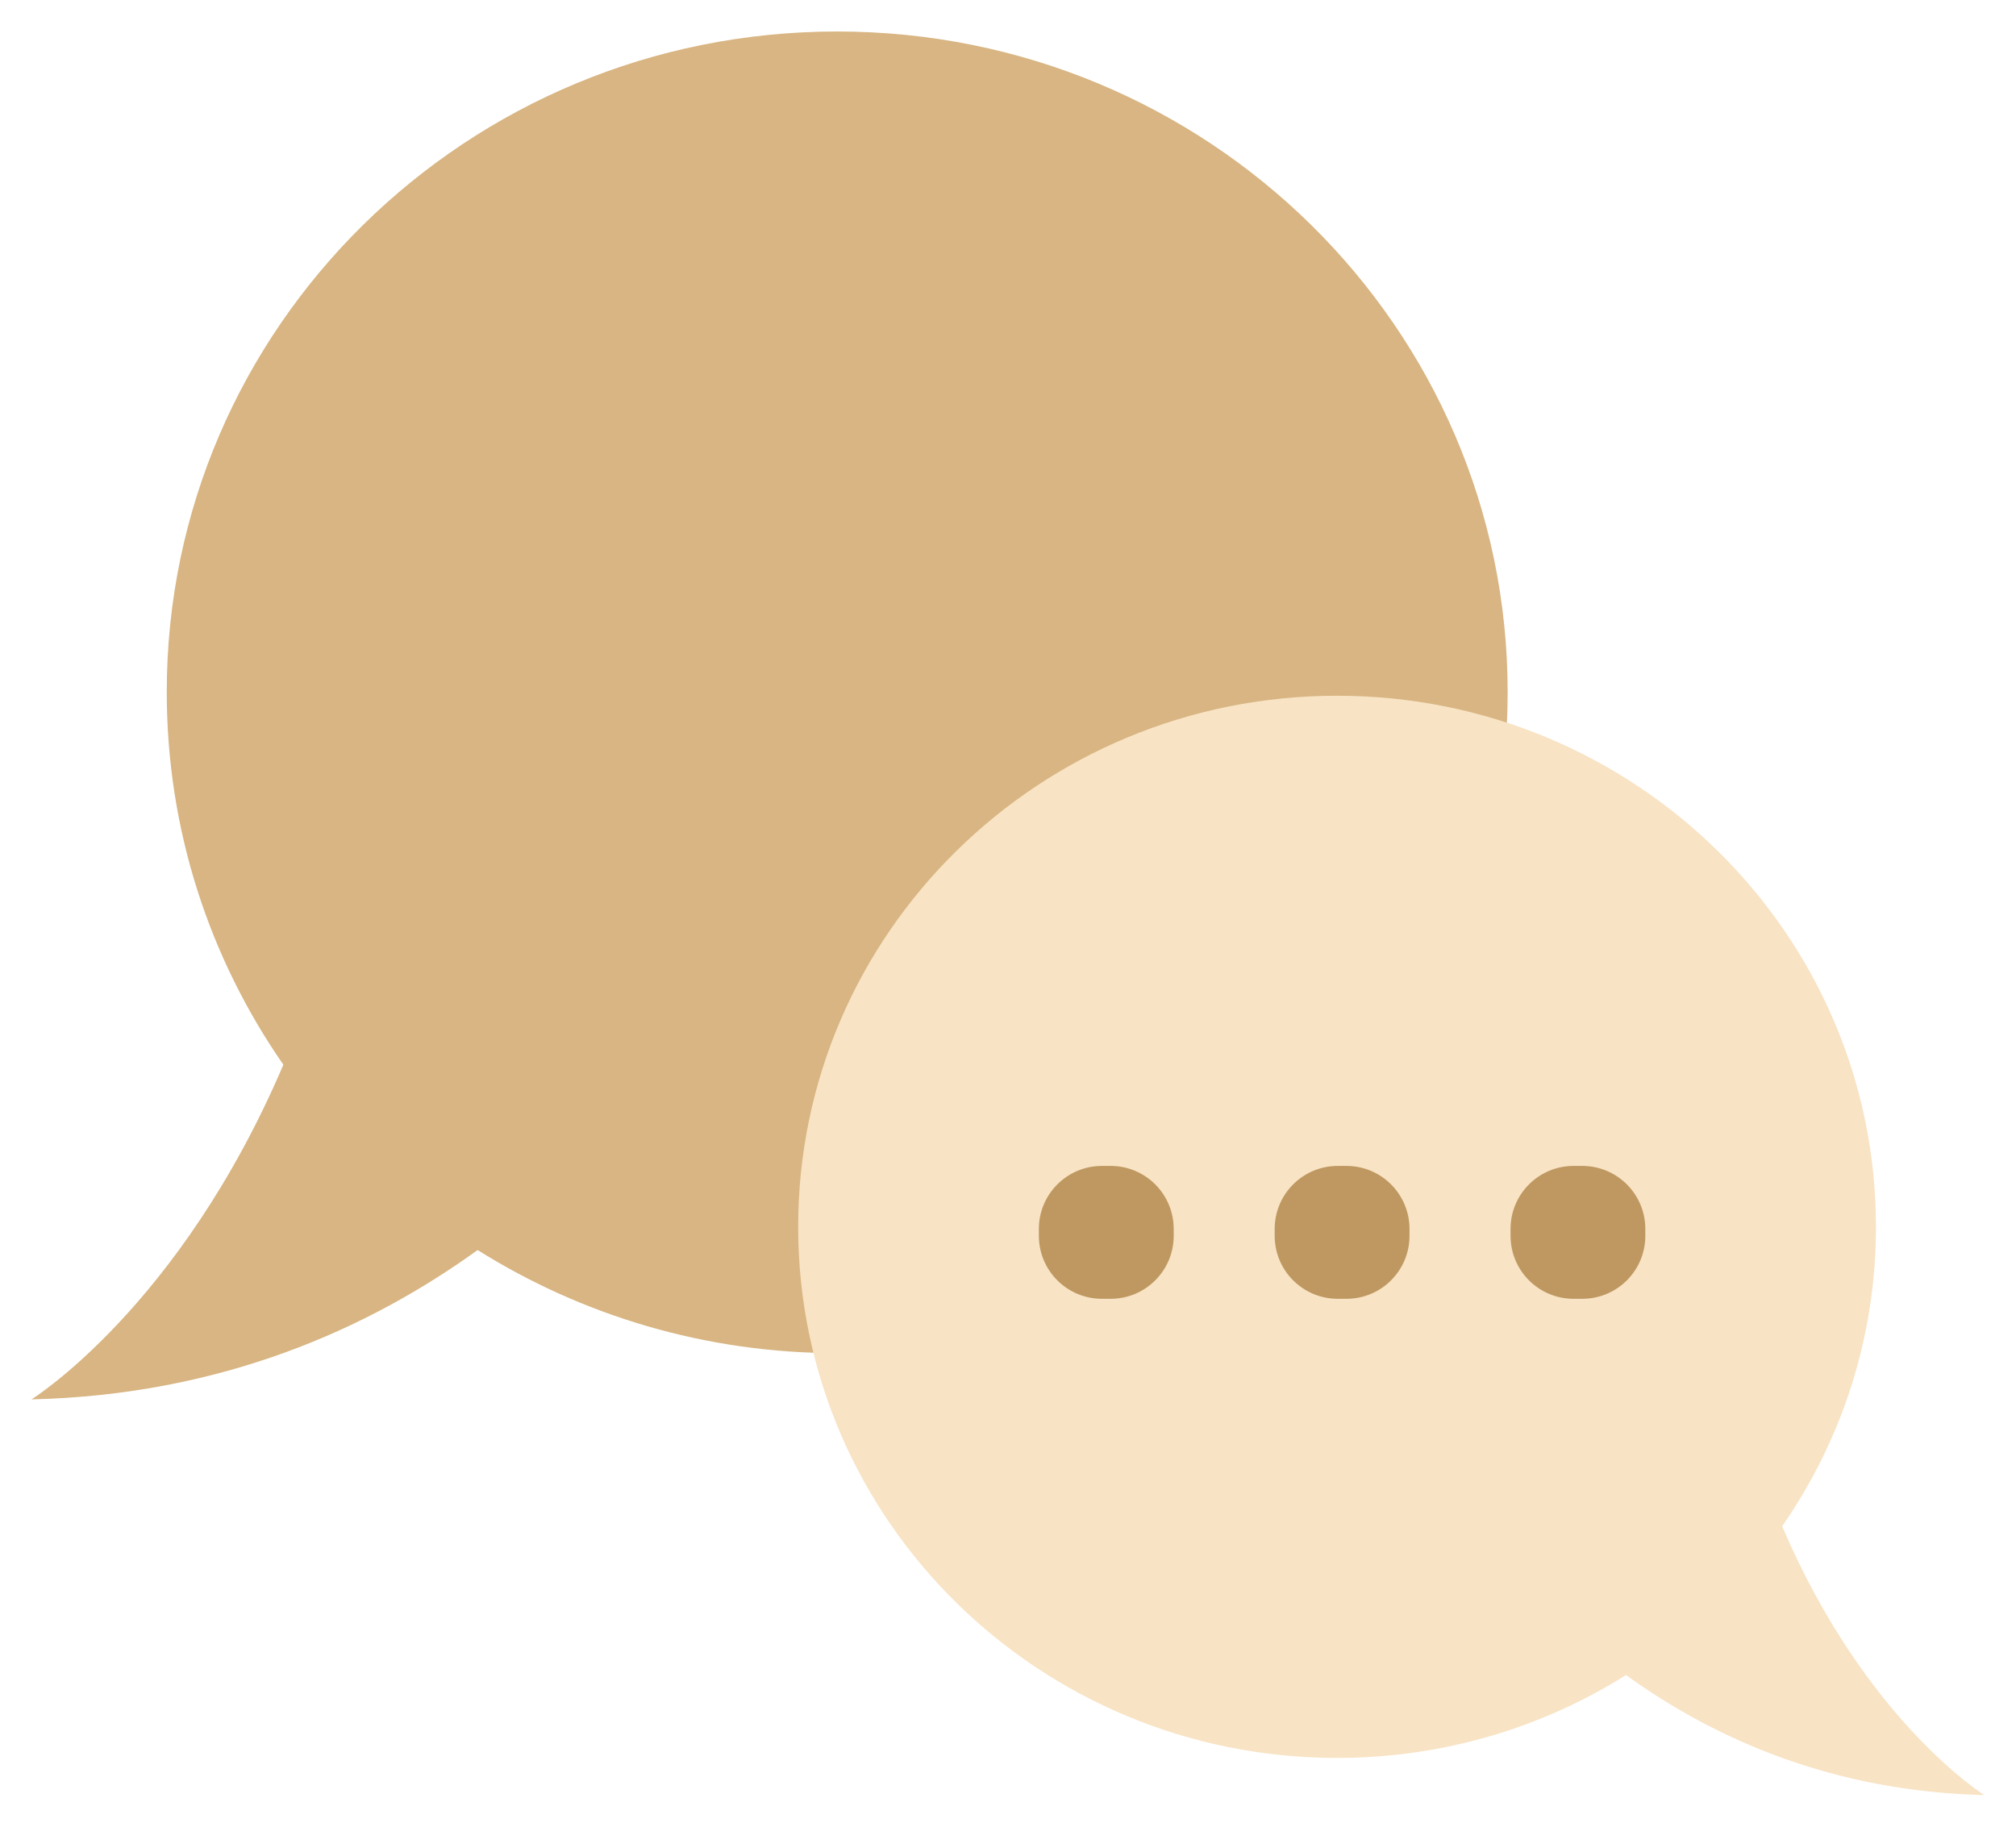
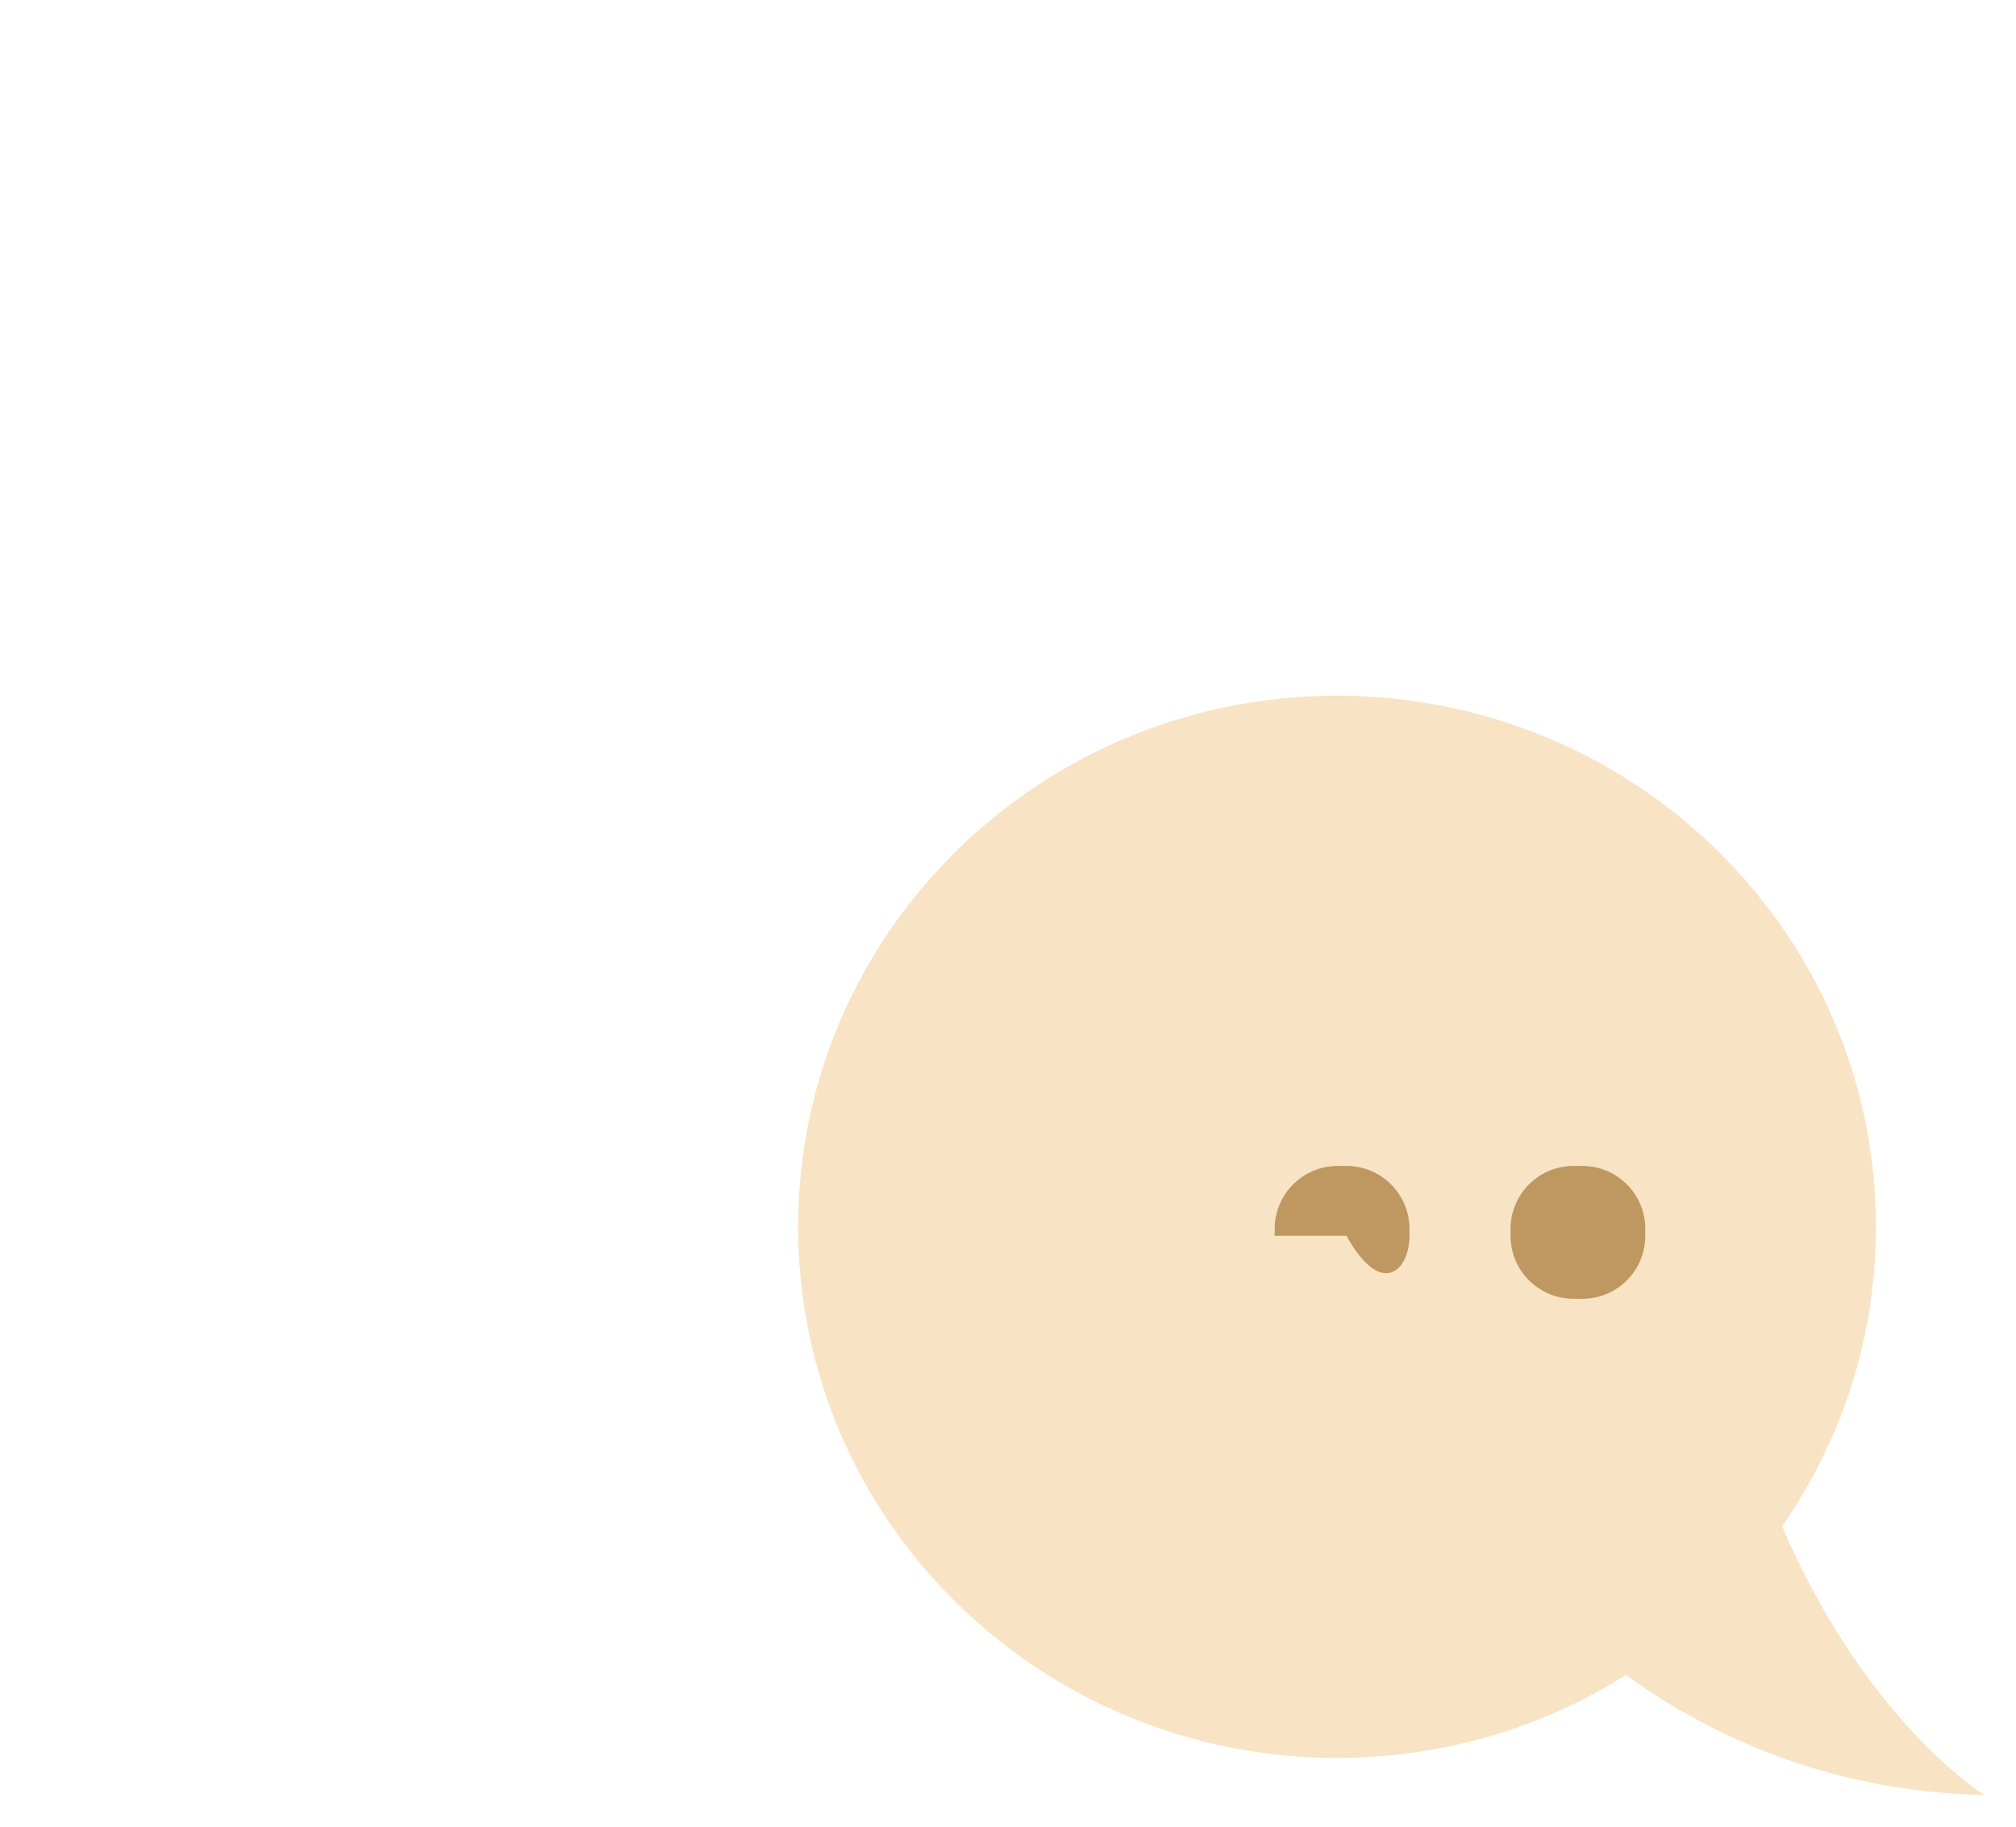
<svg xmlns="http://www.w3.org/2000/svg" width="32" height="29" viewBox="0 0 32 29" fill="none">
-   <path d="M0.5 22.216C0.5 22.216 2.853 20.757 4.498 16.903C3.329 15.218 2.647 13.184 2.647 10.989C2.644 5.197 7.409 0.5 13.288 0.5C19.166 0.5 23.931 5.197 23.931 10.991C23.931 16.785 19.166 21.482 13.288 21.482C11.187 21.482 9.23 20.879 7.581 19.845C5.845 21.098 3.508 22.146 0.5 22.216Z" fill="#D8B582" />
  <path d="M31.5 28.5C31.5 28.5 29.608 27.326 28.288 24.23C29.227 22.877 29.777 21.24 29.777 19.477C29.777 14.821 25.947 11.045 21.223 11.045C16.499 11.045 12.669 14.821 12.669 19.477C12.669 24.133 16.499 27.908 21.223 27.908C22.912 27.908 24.485 27.425 25.809 26.592C27.205 27.599 29.083 28.441 31.5 28.498V28.5Z" fill="#F8E3C4" />
-   <path d="M17.63 18.51H17.49C16.938 18.51 16.49 18.958 16.49 19.51V19.619C16.49 20.172 16.938 20.619 17.49 20.619H17.63C18.182 20.619 18.63 20.172 18.63 19.619V19.51C18.63 18.958 18.182 18.51 17.63 18.51Z" fill="#BE9860" />
-   <path d="M21.373 18.51H21.233C20.681 18.51 20.233 18.958 20.233 19.51V19.619C20.233 20.172 20.681 20.619 21.233 20.619H21.373C21.925 20.619 22.373 20.172 22.373 19.619V19.51C22.373 18.958 21.925 18.51 21.373 18.51Z" fill="#BE9860" />
+   <path d="M21.373 18.51H21.233C20.681 18.51 20.233 18.958 20.233 19.51V19.619H21.373C21.925 20.619 22.373 20.172 22.373 19.619V19.51C22.373 18.958 21.925 18.51 21.373 18.51Z" fill="#BE9860" />
  <path d="M25.116 18.51H24.977C24.424 18.51 23.977 18.958 23.977 19.51V19.619C23.977 20.172 24.424 20.619 24.977 20.619H25.116C25.669 20.619 26.116 20.172 26.116 19.619V19.51C26.116 18.958 25.669 18.51 25.116 18.51Z" fill="#BE9860" />
</svg>